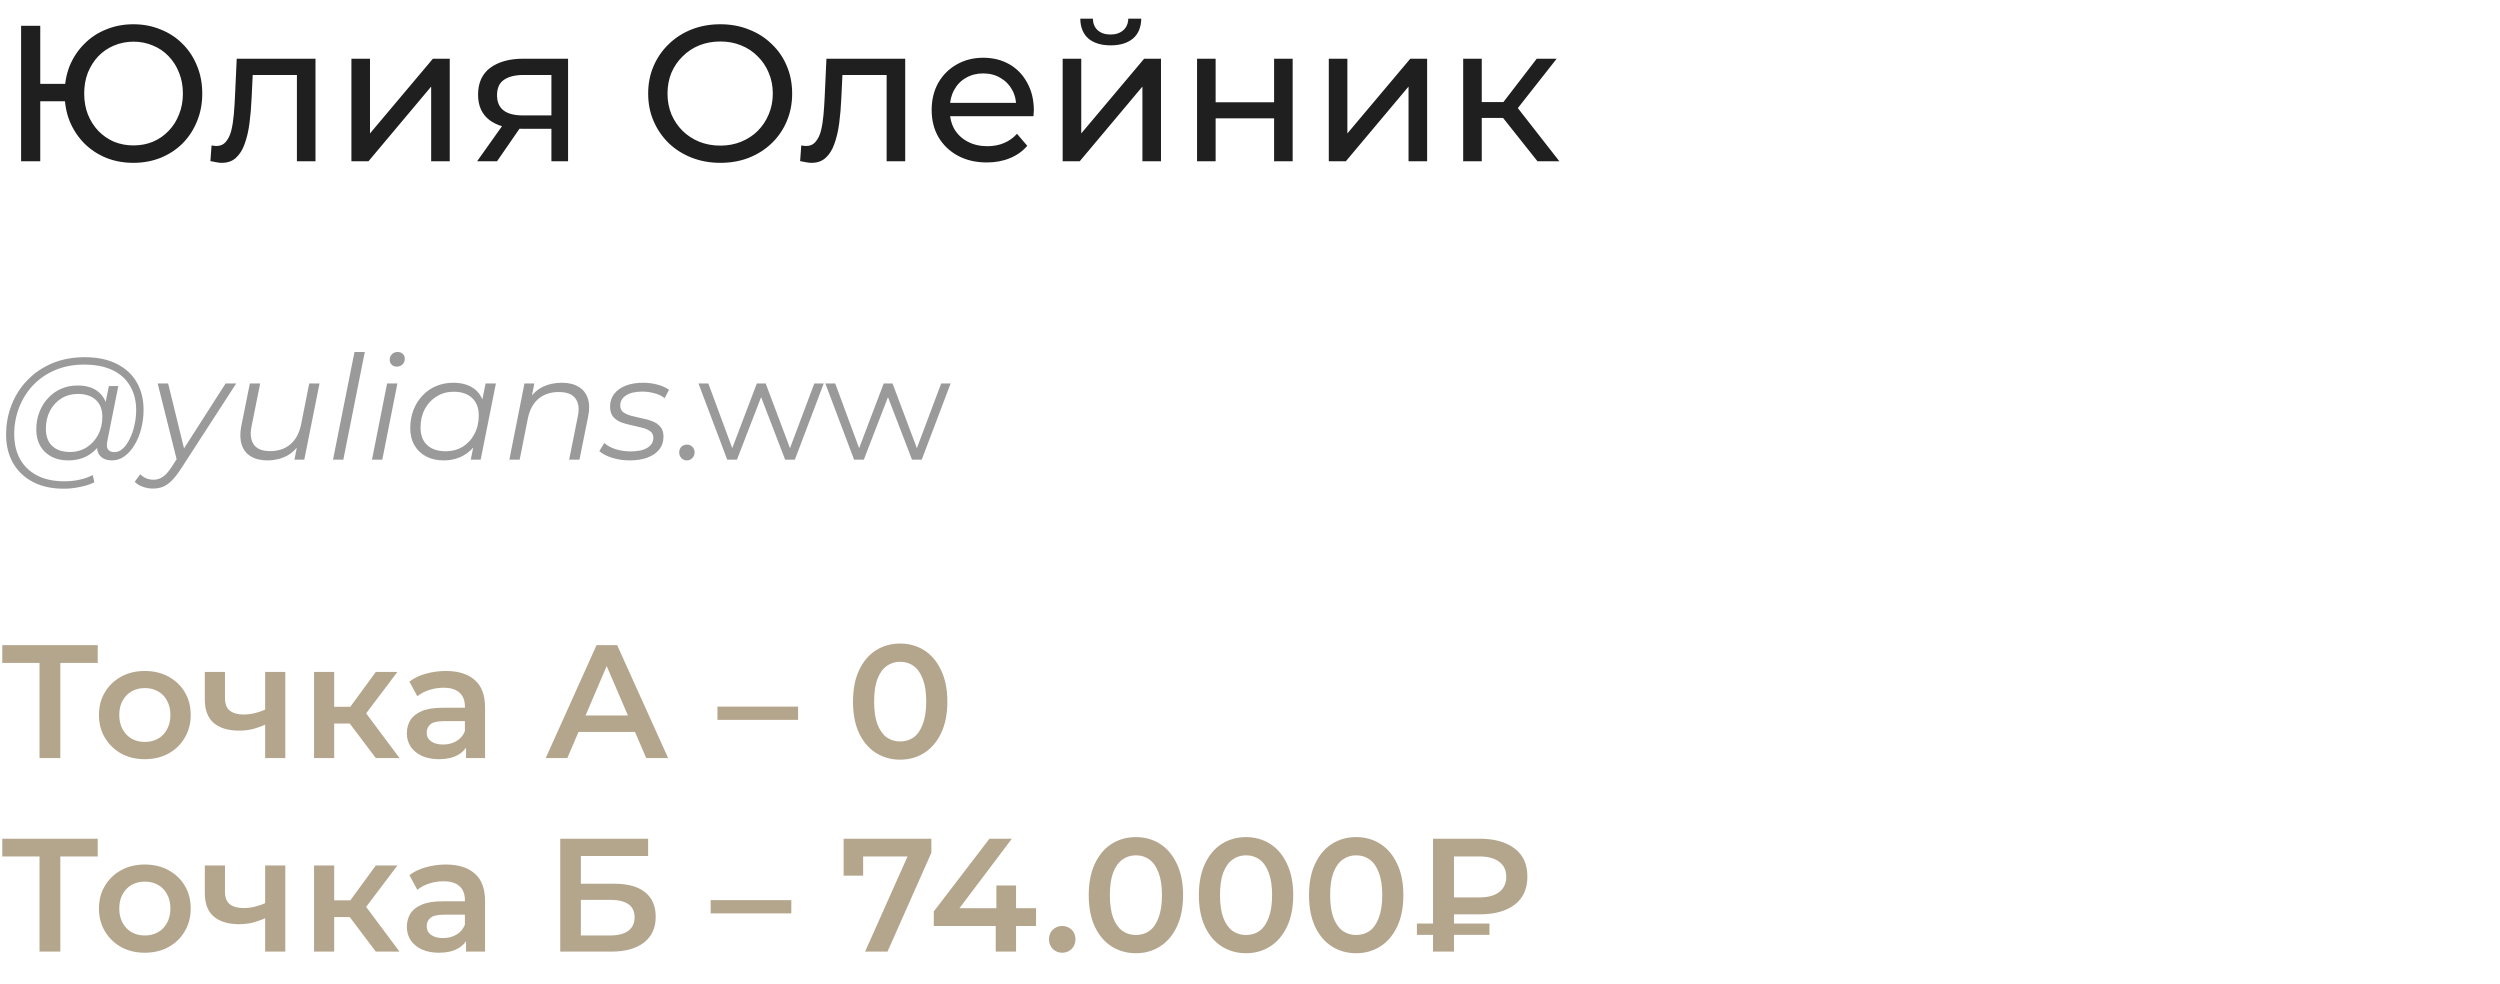
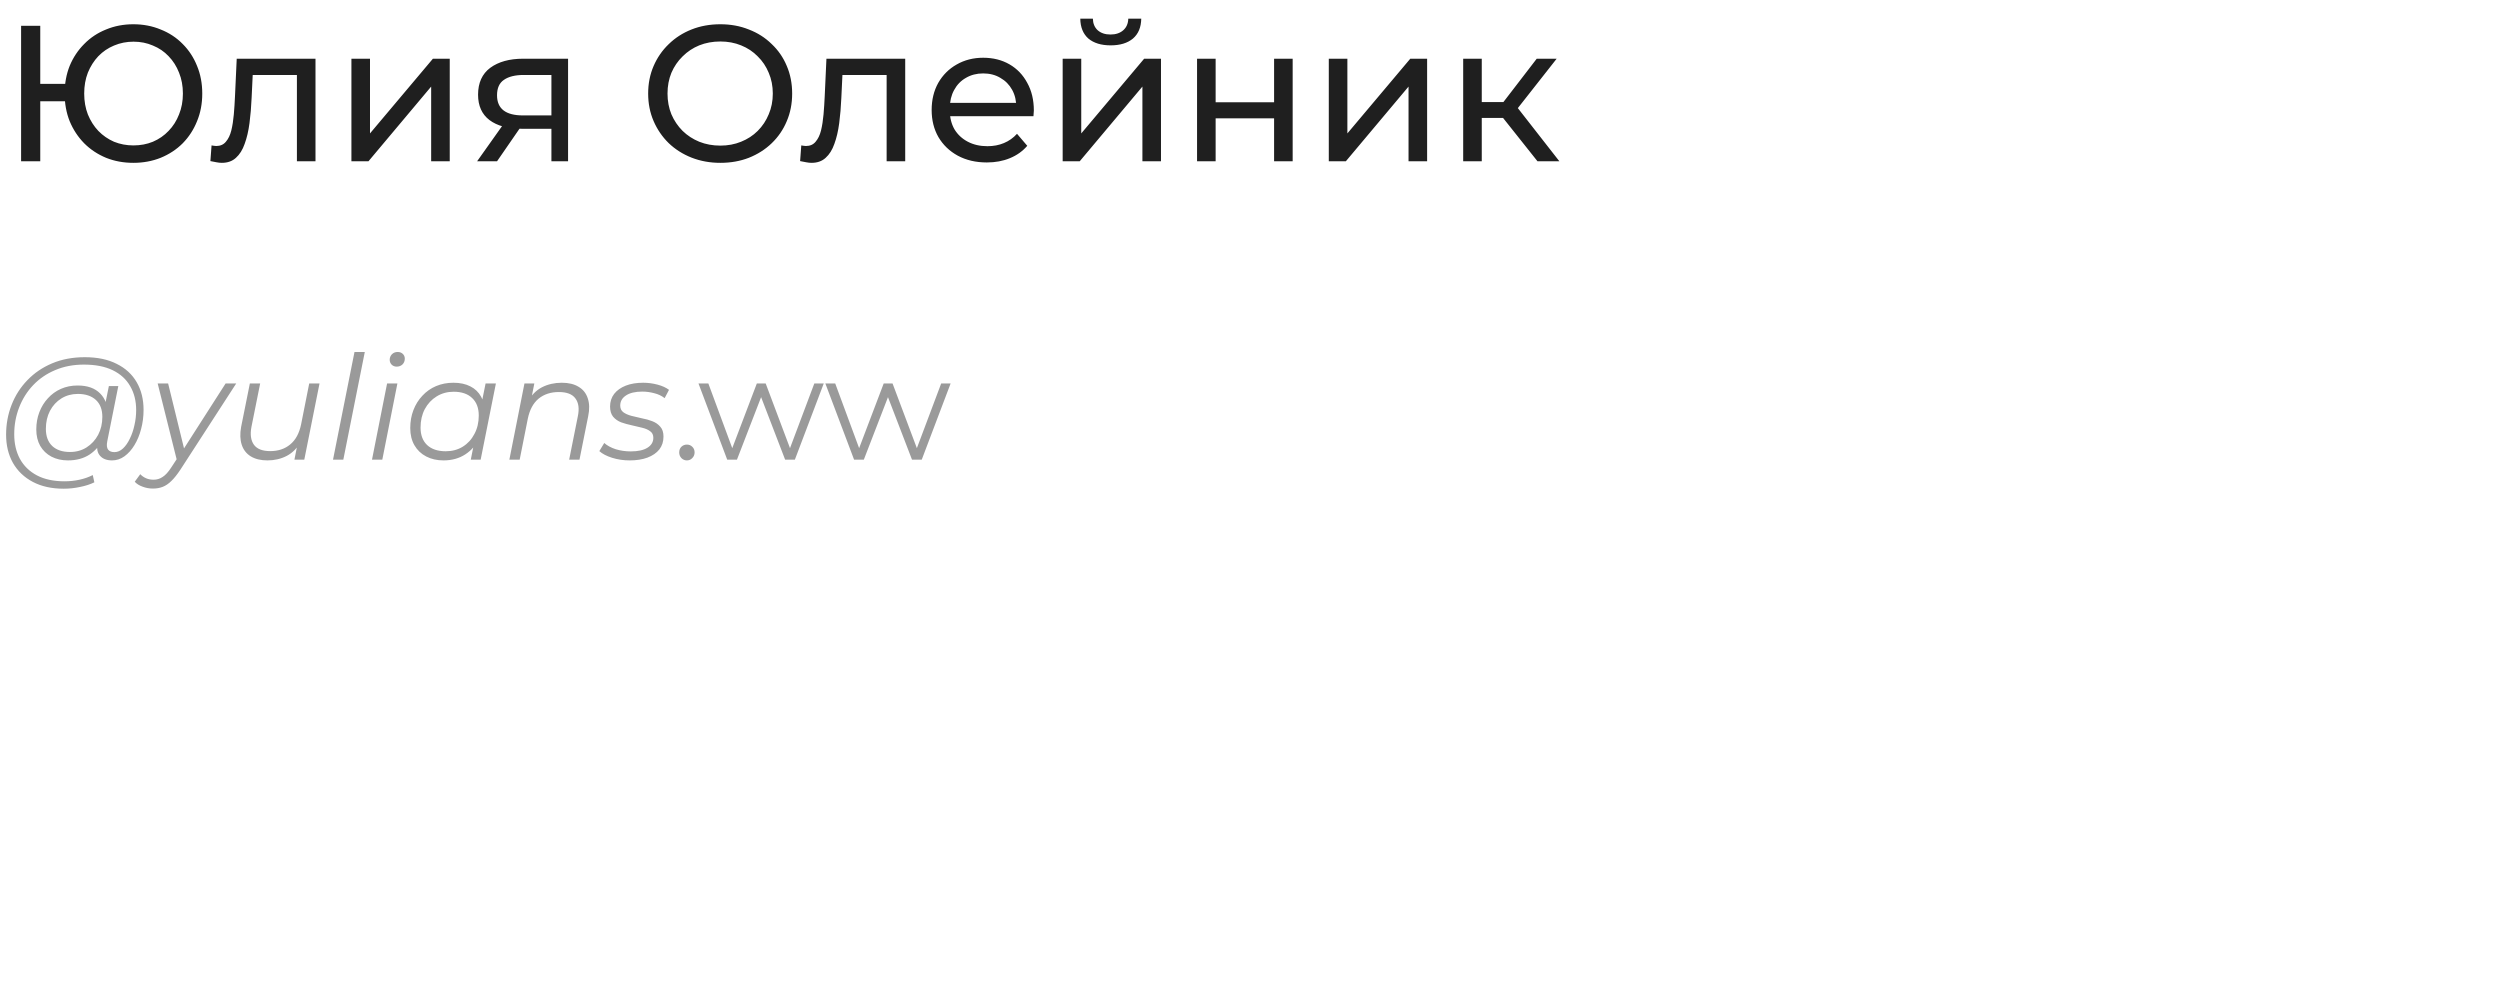
<svg xmlns="http://www.w3.org/2000/svg" width="310" height="122" viewBox="0 0 310 122" fill="none">
  <path d="M2.616 20V3.2H4.992V10.4H9.336V12.56H4.992V20H2.616ZM16.536 20.192C15.32 20.192 14.192 19.984 13.152 19.568C12.112 19.136 11.208 18.536 10.44 17.768C9.672 16.984 9.072 16.072 8.64 15.032C8.224 13.992 8.016 12.848 8.016 11.6C8.016 10.352 8.224 9.208 8.64 8.168C9.072 7.128 9.672 6.224 10.44 5.456C11.208 4.672 12.112 4.072 13.152 3.656C14.192 3.224 15.32 3.008 16.536 3.008C17.752 3.008 18.88 3.224 19.92 3.656C20.976 4.072 21.888 4.672 22.656 5.456C23.424 6.224 24.016 7.128 24.432 8.168C24.864 9.208 25.08 10.352 25.08 11.6C25.08 12.848 24.864 13.992 24.432 15.032C24.016 16.072 23.424 16.984 22.656 17.768C21.888 18.536 20.976 19.136 19.92 19.568C18.88 19.984 17.752 20.192 16.536 20.192ZM16.536 18.032C17.416 18.032 18.224 17.88 18.96 17.576C19.712 17.256 20.36 16.808 20.904 16.232C21.464 15.656 21.896 14.976 22.2 14.192C22.52 13.408 22.68 12.544 22.68 11.6C22.68 10.656 22.52 9.792 22.2 9.008C21.896 8.224 21.464 7.544 20.904 6.968C20.36 6.392 19.712 5.952 18.96 5.648C18.224 5.328 17.424 5.168 16.56 5.168C15.696 5.168 14.888 5.328 14.136 5.648C13.4 5.952 12.752 6.392 12.192 6.968C11.648 7.544 11.216 8.224 10.896 9.008C10.592 9.792 10.44 10.656 10.44 11.6C10.44 12.544 10.592 13.408 10.896 14.192C11.216 14.976 11.648 15.656 12.192 16.232C12.752 16.808 13.4 17.256 14.136 17.576C14.888 17.88 15.688 18.032 16.536 18.032ZM26.089 19.976L26.233 18.032C26.345 18.048 26.449 18.064 26.545 18.08C26.641 18.096 26.729 18.104 26.809 18.104C27.321 18.104 27.721 17.928 28.009 17.576C28.313 17.224 28.537 16.76 28.681 16.184C28.825 15.592 28.929 14.928 28.993 14.192C29.057 13.456 29.105 12.72 29.137 11.984L29.353 7.28H39.121V20H36.817V8.624L37.369 9.296H30.841L31.369 8.6L31.201 12.128C31.153 13.248 31.065 14.296 30.937 15.272C30.809 16.248 30.609 17.104 30.337 17.84C30.081 18.576 29.721 19.152 29.257 19.568C28.809 19.984 28.225 20.192 27.505 20.192C27.297 20.192 27.073 20.168 26.833 20.12C26.609 20.088 26.361 20.04 26.089 19.976ZM43.576 20V7.28H45.88V16.544L53.68 7.28H55.768V20H53.464V10.736L45.688 20H43.576ZM68.376 20V15.536L68.736 15.968H64.68C62.984 15.968 61.656 15.608 60.696 14.888C59.752 14.168 59.28 13.12 59.28 11.744C59.28 10.272 59.784 9.16 60.792 8.408C61.816 7.656 63.176 7.28 64.872 7.28H70.44V20H68.376ZM59.16 20L62.616 15.128H64.992L61.632 20H59.16ZM68.376 14.816V8.648L68.736 9.296H64.944C63.888 9.296 63.072 9.496 62.496 9.896C61.92 10.28 61.632 10.92 61.632 11.816C61.632 13.48 62.704 14.312 64.848 14.312H68.736L68.376 14.816ZM89.324 20.192C88.044 20.192 86.852 19.976 85.748 19.544C84.66 19.112 83.716 18.512 82.916 17.744C82.116 16.96 81.492 16.048 81.044 15.008C80.596 13.968 80.372 12.832 80.372 11.6C80.372 10.368 80.596 9.232 81.044 8.192C81.492 7.152 82.116 6.248 82.916 5.48C83.716 4.696 84.66 4.088 85.748 3.656C86.836 3.224 88.028 3.008 89.324 3.008C90.604 3.008 91.78 3.224 92.852 3.656C93.94 4.072 94.884 4.672 95.684 5.456C96.5 6.224 97.124 7.128 97.556 8.168C98.004 9.208 98.228 10.352 98.228 11.6C98.228 12.848 98.004 13.992 97.556 15.032C97.124 16.072 96.5 16.984 95.684 17.768C94.884 18.536 93.94 19.136 92.852 19.568C91.78 19.984 90.604 20.192 89.324 20.192ZM89.324 18.056C90.252 18.056 91.108 17.896 91.892 17.576C92.692 17.256 93.38 16.808 93.956 16.232C94.548 15.64 95.004 14.952 95.324 14.168C95.66 13.384 95.828 12.528 95.828 11.6C95.828 10.672 95.66 9.816 95.324 9.032C95.004 8.248 94.548 7.568 93.956 6.992C93.38 6.4 92.692 5.944 91.892 5.624C91.108 5.304 90.252 5.144 89.324 5.144C88.38 5.144 87.508 5.304 86.708 5.624C85.924 5.944 85.236 6.4 84.644 6.992C84.052 7.568 83.588 8.248 83.252 9.032C82.932 9.816 82.772 10.672 82.772 11.6C82.772 12.528 82.932 13.384 83.252 14.168C83.588 14.952 84.052 15.64 84.644 16.232C85.236 16.808 85.924 17.256 86.708 17.576C87.508 17.896 88.38 18.056 89.324 18.056ZM99.214 19.976L99.358 18.032C99.47 18.048 99.574 18.064 99.67 18.08C99.766 18.096 99.854 18.104 99.934 18.104C100.446 18.104 100.846 17.928 101.134 17.576C101.438 17.224 101.662 16.76 101.806 16.184C101.95 15.592 102.054 14.928 102.118 14.192C102.182 13.456 102.23 12.72 102.262 11.984L102.478 7.28H112.246V20H109.942V8.624L110.494 9.296H103.966L104.494 8.6L104.326 12.128C104.278 13.248 104.19 14.296 104.062 15.272C103.934 16.248 103.734 17.104 103.462 17.84C103.206 18.576 102.846 19.152 102.382 19.568C101.934 19.984 101.35 20.192 100.63 20.192C100.422 20.192 100.198 20.168 99.958 20.12C99.734 20.088 99.486 20.04 99.214 19.976ZM122.365 20.144C121.005 20.144 119.805 19.864 118.765 19.304C117.741 18.744 116.941 17.976 116.365 17C115.805 16.024 115.525 14.904 115.525 13.64C115.525 12.376 115.797 11.256 116.341 10.28C116.901 9.304 117.661 8.544 118.621 8C119.597 7.44 120.693 7.16 121.909 7.16C123.141 7.16 124.229 7.432 125.173 7.976C126.117 8.52 126.853 9.288 127.381 10.28C127.925 11.256 128.197 12.4 128.197 13.712C128.197 13.808 128.189 13.92 128.173 14.048C128.173 14.176 128.165 14.296 128.149 14.408H117.325V12.752H126.949L126.013 13.328C126.029 12.512 125.861 11.784 125.509 11.144C125.157 10.504 124.669 10.008 124.045 9.656C123.437 9.288 122.725 9.104 121.909 9.104C121.109 9.104 120.397 9.288 119.773 9.656C119.149 10.008 118.661 10.512 118.309 11.168C117.957 11.808 117.781 12.544 117.781 13.376V13.76C117.781 14.608 117.973 15.368 118.357 16.04C118.757 16.696 119.309 17.208 120.013 17.576C120.717 17.944 121.525 18.128 122.437 18.128C123.189 18.128 123.869 18 124.477 17.744C125.101 17.488 125.645 17.104 126.109 16.592L127.381 18.08C126.805 18.752 126.085 19.264 125.221 19.616C124.373 19.968 123.421 20.144 122.365 20.144ZM131.771 20V7.28H134.075V16.544L141.875 7.28H143.963V20H141.659V10.736L133.883 20H131.771ZM137.723 5.624C136.555 5.624 135.635 5.344 134.963 4.784C134.307 4.208 133.971 3.384 133.955 2.312H135.515C135.531 2.92 135.731 3.4 136.115 3.752C136.515 4.104 137.043 4.28 137.699 4.28C138.355 4.28 138.883 4.104 139.283 3.752C139.683 3.4 139.891 2.92 139.907 2.312H141.515C141.499 3.384 141.155 4.208 140.483 4.784C139.811 5.344 138.891 5.624 137.723 5.624ZM148.435 20V7.28H150.739V12.68H157.987V7.28H160.291V20H157.987V14.672H150.739V20H148.435ZM164.771 20V7.28H167.075V16.544L174.875 7.28H176.963V20H174.659V10.736L166.883 20H164.771ZM190.651 20L185.731 13.808L187.627 12.656L193.363 20H190.651ZM181.435 20V7.28H183.739V20H181.435ZM183.043 14.624V12.656H187.243V14.624H183.043ZM187.819 13.904L185.683 13.616L190.555 7.28H193.027L187.819 13.904Z" fill="#1F1F1F" />
  <path d="M7.902 60.6C6.414 60.6 5.136 60.318 4.068 59.754C3 59.19 2.178 58.404 1.602 57.396C1.038 56.388 0.756 55.224 0.756 53.904C0.756 52.596 0.984 51.36 1.44 50.196C1.896 49.032 2.55 48.012 3.402 47.136C4.254 46.248 5.28 45.552 6.48 45.048C7.68 44.544 9.024 44.292 10.512 44.292C12.072 44.292 13.392 44.568 14.472 45.12C15.564 45.66 16.392 46.422 16.956 47.406C17.52 48.378 17.802 49.518 17.802 50.826C17.802 51.654 17.7 52.446 17.496 53.202C17.304 53.946 17.028 54.612 16.668 55.2C16.32 55.776 15.906 56.238 15.426 56.586C14.958 56.922 14.448 57.09 13.896 57.09C13.236 57.09 12.738 56.898 12.402 56.514C12.066 56.13 11.97 55.614 12.114 54.966L12.384 53.67L12.816 52.518L12.942 50.628L13.5 47.874H14.67L13.302 54.714C13.206 55.194 13.242 55.542 13.41 55.758C13.578 55.962 13.836 56.064 14.184 56.064C14.568 56.064 14.922 55.914 15.246 55.614C15.57 55.314 15.852 54.912 16.092 54.408C16.344 53.904 16.536 53.346 16.668 52.734C16.812 52.122 16.884 51.492 16.884 50.844C16.884 49.716 16.638 48.732 16.146 47.892C15.666 47.04 14.946 46.38 13.986 45.912C13.026 45.444 11.832 45.21 10.404 45.21C9.096 45.21 7.908 45.438 6.84 45.894C5.784 46.338 4.878 46.956 4.122 47.748C3.366 48.54 2.784 49.464 2.376 50.52C1.968 51.564 1.764 52.674 1.764 53.85C1.764 55.002 1.998 56.016 2.466 56.892C2.946 57.768 3.648 58.452 4.572 58.944C5.508 59.436 6.648 59.682 7.992 59.682C8.64 59.682 9.264 59.616 9.864 59.484C10.464 59.352 11.01 59.16 11.502 58.908L11.7 59.808C11.184 60.06 10.59 60.252 9.918 60.384C9.258 60.528 8.586 60.6 7.902 60.6ZM8.424 57.09C7.656 57.09 6.972 56.934 6.372 56.622C5.784 56.31 5.322 55.866 4.986 55.29C4.662 54.714 4.5 54.036 4.5 53.256C4.5 52.488 4.626 51.774 4.878 51.114C5.13 50.454 5.484 49.878 5.94 49.386C6.396 48.882 6.936 48.492 7.56 48.216C8.184 47.94 8.874 47.802 9.63 47.802C10.842 47.802 11.772 48.132 12.42 48.792C13.068 49.44 13.398 50.364 13.41 51.564C13.422 52.584 13.23 53.514 12.834 54.354C12.438 55.182 11.868 55.848 11.124 56.352C10.38 56.844 9.48 57.09 8.424 57.09ZM8.676 56.046C9.456 56.046 10.146 55.854 10.746 55.47C11.346 55.086 11.82 54.57 12.168 53.922C12.516 53.262 12.69 52.518 12.69 51.69C12.69 50.778 12.42 50.076 11.88 49.584C11.34 49.092 10.596 48.846 9.648 48.846C8.892 48.846 8.214 49.032 7.614 49.404C7.014 49.776 6.54 50.292 6.192 50.952C5.856 51.6 5.688 52.344 5.688 53.184C5.688 54.096 5.952 54.804 6.48 55.308C7.008 55.8 7.74 56.046 8.676 56.046ZM18.958 60.582C18.514 60.582 18.088 60.504 17.68 60.348C17.272 60.204 16.948 60 16.708 59.736L17.392 58.8C17.596 59.016 17.836 59.184 18.112 59.304C18.388 59.424 18.7 59.484 19.048 59.484C19.456 59.484 19.828 59.37 20.164 59.142C20.512 58.926 20.872 58.53 21.244 57.954L22.198 56.496L22.36 56.316L27.976 47.55H29.29L22.378 58.224C21.982 58.824 21.61 59.292 21.262 59.628C20.914 59.976 20.554 60.222 20.182 60.366C19.822 60.51 19.414 60.582 18.958 60.582ZM21.982 57.27L19.552 47.55H20.848L22.972 56.226L21.982 57.27ZM33.16 57.09C32.331 57.09 31.642 56.922 31.09 56.586C30.549 56.25 30.177 55.77 29.974 55.146C29.77 54.522 29.745 53.784 29.901 52.932L30.982 47.55H32.26L31.18 52.932C31 53.868 31.102 54.606 31.485 55.146C31.869 55.674 32.541 55.938 33.502 55.938C34.498 55.938 35.325 55.662 35.986 55.11C36.657 54.558 37.108 53.73 37.336 52.626L38.343 47.55H39.621L37.731 57H36.508L37.047 54.282L37.318 54.732C36.873 55.548 36.285 56.148 35.553 56.532C34.834 56.904 34.035 57.09 33.16 57.09ZM41.293 57L43.957 43.644H45.235L42.571 57H41.293ZM46.127 57L47.999 47.55H49.277L47.405 57H46.127ZM49.187 45.462C48.935 45.462 48.725 45.378 48.557 45.21C48.401 45.042 48.323 44.844 48.323 44.616C48.323 44.352 48.413 44.124 48.593 43.932C48.785 43.74 49.025 43.644 49.313 43.644C49.565 43.644 49.775 43.722 49.943 43.878C50.111 44.034 50.195 44.232 50.195 44.472C50.195 44.76 50.099 45 49.907 45.192C49.715 45.372 49.475 45.462 49.187 45.462ZM54.993 57.09C54.189 57.09 53.475 56.928 52.851 56.604C52.227 56.28 51.741 55.818 51.393 55.218C51.045 54.618 50.871 53.904 50.871 53.076C50.871 52.272 51.003 51.528 51.267 50.844C51.531 50.16 51.903 49.566 52.383 49.062C52.863 48.546 53.427 48.15 54.075 47.874C54.735 47.598 55.449 47.46 56.217 47.46C57.045 47.46 57.747 47.61 58.323 47.91C58.899 48.198 59.343 48.624 59.655 49.188C59.967 49.74 60.123 50.412 60.123 51.204C60.123 52.344 59.913 53.358 59.493 54.246C59.073 55.134 58.479 55.83 57.711 56.334C56.943 56.838 56.037 57.09 54.993 57.09ZM55.263 55.956C56.055 55.956 56.757 55.77 57.369 55.398C57.993 55.014 58.479 54.486 58.827 53.814C59.187 53.142 59.367 52.38 59.367 51.528C59.367 50.592 59.091 49.866 58.539 49.35C57.999 48.834 57.237 48.576 56.253 48.576C55.473 48.576 54.771 48.768 54.147 49.152C53.523 49.536 53.031 50.064 52.671 50.736C52.323 51.396 52.149 52.158 52.149 53.022C52.149 53.946 52.419 54.666 52.959 55.182C53.511 55.698 54.279 55.956 55.263 55.956ZM58.377 57L58.917 54.282L59.457 52.374L59.637 50.394L60.213 47.55H61.491L59.601 57H58.377ZM69.659 47.46C70.51 47.46 71.207 47.628 71.746 47.964C72.299 48.288 72.677 48.762 72.88 49.386C73.097 50.01 73.115 50.754 72.934 51.618L71.855 57H70.576L71.656 51.6C71.849 50.664 71.746 49.932 71.35 49.404C70.966 48.876 70.282 48.612 69.299 48.612C68.29 48.612 67.451 48.888 66.778 49.44C66.118 49.992 65.674 50.82 65.447 51.924L64.439 57H63.16L65.032 47.55H66.257L65.716 50.268L65.447 49.8C65.903 48.984 66.49 48.39 67.21 48.018C67.942 47.646 68.758 47.46 69.659 47.46ZM78.079 57.09C77.311 57.09 76.585 56.982 75.9 56.766C75.216 56.55 74.689 56.274 74.317 55.938L74.928 54.93C75.288 55.254 75.763 55.512 76.35 55.704C76.939 55.884 77.556 55.974 78.204 55.974C79.105 55.974 79.794 55.824 80.275 55.524C80.766 55.224 81.013 54.81 81.013 54.282C81.013 53.922 80.88 53.652 80.617 53.472C80.365 53.28 80.034 53.136 79.626 53.04C79.219 52.932 78.787 52.83 78.331 52.734C77.874 52.638 77.442 52.518 77.034 52.374C76.626 52.218 76.29 51.984 76.026 51.672C75.775 51.36 75.648 50.94 75.648 50.412C75.648 49.812 75.817 49.29 76.153 48.846C76.501 48.402 76.981 48.06 77.593 47.82C78.204 47.58 78.924 47.46 79.752 47.46C80.353 47.46 80.947 47.538 81.534 47.694C82.123 47.85 82.597 48.066 82.957 48.342L82.416 49.368C82.044 49.08 81.612 48.876 81.121 48.756C80.629 48.624 80.136 48.558 79.644 48.558C78.769 48.558 78.091 48.72 77.611 49.044C77.142 49.356 76.909 49.77 76.909 50.286C76.909 50.646 77.034 50.922 77.287 51.114C77.55 51.306 77.886 51.456 78.294 51.564C78.703 51.672 79.135 51.774 79.591 51.87C80.058 51.954 80.49 52.074 80.886 52.23C81.294 52.386 81.624 52.614 81.876 52.914C82.141 53.202 82.272 53.61 82.272 54.138C82.272 54.762 82.099 55.296 81.751 55.74C81.403 56.172 80.91 56.508 80.275 56.748C79.65 56.976 78.918 57.09 78.079 57.09ZM85.176 57.09C84.912 57.09 84.684 56.994 84.492 56.802C84.312 56.61 84.222 56.376 84.222 56.1C84.222 55.812 84.312 55.578 84.492 55.398C84.684 55.218 84.912 55.128 85.176 55.128C85.44 55.128 85.662 55.218 85.842 55.398C86.034 55.578 86.13 55.812 86.13 56.1C86.13 56.376 86.034 56.61 85.842 56.802C85.662 56.994 85.44 57.09 85.176 57.09ZM90.175 57L86.611 47.55H87.835L91.075 56.316H90.517L93.847 47.55H94.945L98.239 56.316H97.681L100.975 47.55H102.145L98.563 57H97.357L94.189 48.756H94.567L91.381 57H90.175ZM105.907 57L102.343 47.55H103.567L106.807 56.316H106.249L109.579 47.55H110.677L113.971 56.316H113.413L116.707 47.55H117.877L114.295 57H113.089L109.921 48.756H110.299L107.113 57H105.907Z" fill="#9A9A9A" />
-   <path d="M4.9 94V81.56L5.52 82.2H0.28V80H12.12V82.2H6.88L7.48 81.56V94H4.9ZM17.949 94.14C16.855 94.14 15.882 93.907 15.029 93.44C14.175 92.96 13.502 92.307 13.009 91.48C12.515 90.653 12.269 89.713 12.269 88.66C12.269 87.593 12.515 86.653 13.009 85.84C13.502 85.013 14.175 84.367 15.029 83.9C15.882 83.433 16.855 83.2 17.949 83.2C19.055 83.2 20.035 83.433 20.889 83.9C21.755 84.367 22.429 85.007 22.909 85.82C23.402 86.633 23.649 87.58 23.649 88.66C23.649 89.713 23.402 90.653 22.909 91.48C22.429 92.307 21.755 92.96 20.889 93.44C20.035 93.907 19.055 94.14 17.949 94.14ZM17.949 92C18.562 92 19.109 91.867 19.589 91.6C20.069 91.333 20.442 90.947 20.709 90.44C20.989 89.933 21.129 89.34 21.129 88.66C21.129 87.967 20.989 87.373 20.709 86.88C20.442 86.373 20.069 85.987 19.589 85.72C19.109 85.453 18.569 85.32 17.969 85.32C17.355 85.32 16.809 85.453 16.329 85.72C15.862 85.987 15.489 86.373 15.209 86.88C14.929 87.373 14.789 87.967 14.789 88.66C14.789 89.34 14.929 89.933 15.209 90.44C15.489 90.947 15.862 91.333 16.329 91.6C16.809 91.867 17.349 92 17.949 92ZM33.058 89.78C32.552 90.02 32.012 90.22 31.438 90.38C30.878 90.527 30.285 90.6 29.658 90.6C28.312 90.6 27.265 90.287 26.518 89.66C25.772 89.033 25.398 88.06 25.398 86.74V83.32H27.898V86.58C27.898 87.287 28.098 87.8 28.498 88.12C28.912 88.44 29.478 88.6 30.198 88.6C30.678 88.6 31.158 88.54 31.638 88.42C32.118 88.3 32.592 88.133 33.058 87.92V89.78ZM32.878 94V83.32H35.378V94H32.878ZM46.6 94L42.74 88.88L44.78 87.62L49.54 94H46.6ZM38.94 94V83.32H41.44V94H38.94ZM40.7 89.72V87.64H44.32V89.72H40.7ZM45.02 88.96L42.68 88.68L46.6 83.32H49.28L45.02 88.96ZM57.788 94V91.84L57.648 91.38V87.6C57.648 86.867 57.428 86.3 56.988 85.9C56.548 85.487 55.882 85.28 54.988 85.28C54.388 85.28 53.795 85.373 53.208 85.56C52.635 85.747 52.148 86.007 51.748 86.34L50.768 84.52C51.342 84.08 52.022 83.753 52.808 83.54C53.608 83.313 54.435 83.2 55.288 83.2C56.835 83.2 58.028 83.573 58.868 84.32C59.721 85.053 60.148 86.193 60.148 87.74V94H57.788ZM54.428 94.14C53.628 94.14 52.928 94.007 52.328 93.74C51.728 93.46 51.261 93.08 50.928 92.6C50.608 92.107 50.448 91.553 50.448 90.94C50.448 90.34 50.588 89.8 50.868 89.32C51.161 88.84 51.635 88.46 52.288 88.18C52.941 87.9 53.808 87.76 54.888 87.76H57.988V89.42H55.068C54.215 89.42 53.642 89.56 53.348 89.84C53.055 90.107 52.908 90.44 52.908 90.84C52.908 91.293 53.088 91.653 53.448 91.92C53.808 92.187 54.308 92.32 54.948 92.32C55.562 92.32 56.108 92.18 56.588 91.9C57.081 91.62 57.435 91.207 57.648 90.66L58.068 92.16C57.828 92.787 57.395 93.273 56.768 93.62C56.155 93.967 55.375 94.14 54.428 94.14ZM67.669 94L73.969 80H76.529L82.849 94H80.129L74.709 81.38H75.749L70.349 94H67.669ZM70.569 90.76L71.269 88.72H78.829L79.529 90.76H70.569ZM88.963 89.26V87.62H98.963V89.26H88.963ZM111.611 94.2C110.504 94.2 109.504 93.92 108.611 93.36C107.731 92.8 107.037 91.987 106.531 90.92C106.024 89.84 105.771 88.533 105.771 87C105.771 85.467 106.024 84.167 106.531 83.1C107.037 82.02 107.731 81.2 108.611 80.64C109.504 80.08 110.504 79.8 111.611 79.8C112.731 79.8 113.731 80.08 114.611 80.64C115.491 81.2 116.184 82.02 116.691 83.1C117.211 84.167 117.471 85.467 117.471 87C117.471 88.533 117.211 89.84 116.691 90.92C116.184 91.987 115.491 92.8 114.611 93.36C113.731 93.92 112.731 94.2 111.611 94.2ZM111.611 91.94C112.264 91.94 112.831 91.767 113.311 91.42C113.791 91.06 114.164 90.513 114.431 89.78C114.711 89.047 114.851 88.12 114.851 87C114.851 85.867 114.711 84.94 114.431 84.22C114.164 83.487 113.791 82.947 113.311 82.6C112.831 82.24 112.264 82.06 111.611 82.06C110.984 82.06 110.424 82.24 109.931 82.6C109.451 82.947 109.071 83.487 108.791 84.22C108.524 84.94 108.391 85.867 108.391 87C108.391 88.12 108.524 89.047 108.791 89.78C109.071 90.513 109.451 91.06 109.931 91.42C110.424 91.767 110.984 91.94 111.611 91.94ZM4.9 118V105.56L5.52 106.2H0.28V104H12.12V106.2H6.88L7.48 105.56V118H4.9ZM17.949 118.14C16.855 118.14 15.882 117.907 15.029 117.44C14.175 116.96 13.502 116.307 13.009 115.48C12.515 114.653 12.269 113.713 12.269 112.66C12.269 111.593 12.515 110.653 13.009 109.84C13.502 109.013 14.175 108.367 15.029 107.9C15.882 107.433 16.855 107.2 17.949 107.2C19.055 107.2 20.035 107.433 20.889 107.9C21.755 108.367 22.429 109.007 22.909 109.82C23.402 110.633 23.649 111.58 23.649 112.66C23.649 113.713 23.402 114.653 22.909 115.48C22.429 116.307 21.755 116.96 20.889 117.44C20.035 117.907 19.055 118.14 17.949 118.14ZM17.949 116C18.562 116 19.109 115.867 19.589 115.6C20.069 115.333 20.442 114.947 20.709 114.44C20.989 113.933 21.129 113.34 21.129 112.66C21.129 111.967 20.989 111.373 20.709 110.88C20.442 110.373 20.069 109.987 19.589 109.72C19.109 109.453 18.569 109.32 17.969 109.32C17.355 109.32 16.809 109.453 16.329 109.72C15.862 109.987 15.489 110.373 15.209 110.88C14.929 111.373 14.789 111.967 14.789 112.66C14.789 113.34 14.929 113.933 15.209 114.44C15.489 114.947 15.862 115.333 16.329 115.6C16.809 115.867 17.349 116 17.949 116ZM33.058 113.78C32.552 114.02 32.012 114.22 31.438 114.38C30.878 114.527 30.285 114.6 29.658 114.6C28.312 114.6 27.265 114.287 26.518 113.66C25.772 113.033 25.398 112.06 25.398 110.74V107.32H27.898V110.58C27.898 111.287 28.098 111.8 28.498 112.12C28.912 112.44 29.478 112.6 30.198 112.6C30.678 112.6 31.158 112.54 31.638 112.42C32.118 112.3 32.592 112.133 33.058 111.92V113.78ZM32.878 118V107.32H35.378V118H32.878ZM46.6 118L42.74 112.88L44.78 111.62L49.54 118H46.6ZM38.94 118V107.32H41.44V118H38.94ZM40.7 113.72V111.64H44.32V113.72H40.7ZM45.02 112.96L42.68 112.68L46.6 107.32H49.28L45.02 112.96ZM57.788 118V115.84L57.648 115.38V111.6C57.648 110.867 57.428 110.3 56.988 109.9C56.548 109.487 55.882 109.28 54.988 109.28C54.388 109.28 53.795 109.373 53.208 109.56C52.635 109.747 52.148 110.007 51.748 110.34L50.768 108.52C51.342 108.08 52.022 107.753 52.808 107.54C53.608 107.313 54.435 107.2 55.288 107.2C56.835 107.2 58.028 107.573 58.868 108.32C59.721 109.053 60.148 110.193 60.148 111.74V118H57.788ZM54.428 118.14C53.628 118.14 52.928 118.007 52.328 117.74C51.728 117.46 51.261 117.08 50.928 116.6C50.608 116.107 50.448 115.553 50.448 114.94C50.448 114.34 50.588 113.8 50.868 113.32C51.161 112.84 51.635 112.46 52.288 112.18C52.941 111.9 53.808 111.76 54.888 111.76H57.988V113.42H55.068C54.215 113.42 53.642 113.56 53.348 113.84C53.055 114.107 52.908 114.44 52.908 114.84C52.908 115.293 53.088 115.653 53.448 115.92C53.808 116.187 54.308 116.32 54.948 116.32C55.562 116.32 56.108 116.18 56.588 115.9C57.081 115.62 57.435 115.207 57.648 114.66L58.068 116.16C57.828 116.787 57.395 117.273 56.768 117.62C56.155 117.967 55.375 118.14 54.428 118.14ZM69.469 118V104H80.369V106.14H72.029V109.58H76.169C77.849 109.58 79.122 109.933 79.989 110.64C80.869 111.333 81.309 112.347 81.309 113.68C81.309 115.053 80.822 116.12 79.849 116.88C78.889 117.627 77.529 118 75.769 118H69.469ZM72.029 116H75.629C76.629 116 77.389 115.807 77.909 115.42C78.429 115.033 78.689 114.473 78.689 113.74C78.689 112.3 77.669 111.58 75.629 111.58H72.029V116ZM88.123 113.26V111.62H98.123V113.26H88.123ZM107.271 118L113.051 105.04L113.731 106.2H105.791L107.031 104.94V108.58H104.611V104H115.491V105.74L110.051 118H107.271ZM115.79 114.82V113.02L122.69 104H125.47L118.67 113.02L117.37 112.62H128.47V114.82H115.79ZM123.47 118V114.82L123.55 112.62V109.8H125.99V118H123.47ZM131.715 118.14C131.262 118.14 130.875 117.987 130.555 117.68C130.235 117.36 130.075 116.96 130.075 116.48C130.075 115.973 130.235 115.573 130.555 115.28C130.875 114.973 131.262 114.82 131.715 114.82C132.168 114.82 132.555 114.973 132.875 115.28C133.195 115.573 133.355 115.973 133.355 116.48C133.355 116.96 133.195 117.36 132.875 117.68C132.555 117.987 132.168 118.14 131.715 118.14ZM140.843 118.2C139.737 118.2 138.737 117.92 137.843 117.36C136.963 116.8 136.27 115.987 135.763 114.92C135.257 113.84 135.003 112.533 135.003 111C135.003 109.467 135.257 108.167 135.763 107.1C136.27 106.02 136.963 105.2 137.843 104.64C138.737 104.08 139.737 103.8 140.843 103.8C141.963 103.8 142.963 104.08 143.843 104.64C144.723 105.2 145.417 106.02 145.923 107.1C146.443 108.167 146.703 109.467 146.703 111C146.703 112.533 146.443 113.84 145.923 114.92C145.417 115.987 144.723 116.8 143.843 117.36C142.963 117.92 141.963 118.2 140.843 118.2ZM140.843 115.94C141.497 115.94 142.063 115.767 142.543 115.42C143.023 115.06 143.397 114.513 143.663 113.78C143.943 113.047 144.083 112.12 144.083 111C144.083 109.867 143.943 108.94 143.663 108.22C143.397 107.487 143.023 106.947 142.543 106.6C142.063 106.24 141.497 106.06 140.843 106.06C140.217 106.06 139.657 106.24 139.163 106.6C138.683 106.947 138.303 107.487 138.023 108.22C137.757 108.94 137.623 109.867 137.623 111C137.623 112.12 137.757 113.047 138.023 113.78C138.303 114.513 138.683 115.06 139.163 115.42C139.657 115.767 140.217 115.94 140.843 115.94ZM154.5 118.2C153.394 118.2 152.394 117.92 151.5 117.36C150.62 116.8 149.927 115.987 149.42 114.92C148.914 113.84 148.66 112.533 148.66 111C148.66 109.467 148.914 108.167 149.42 107.1C149.927 106.02 150.62 105.2 151.5 104.64C152.394 104.08 153.394 103.8 154.5 103.8C155.62 103.8 156.62 104.08 157.5 104.64C158.38 105.2 159.074 106.02 159.58 107.1C160.1 108.167 160.36 109.467 160.36 111C160.36 112.533 160.1 113.84 159.58 114.92C159.074 115.987 158.38 116.8 157.5 117.36C156.62 117.92 155.62 118.2 154.5 118.2ZM154.5 115.94C155.154 115.94 155.72 115.767 156.2 115.42C156.68 115.06 157.054 114.513 157.32 113.78C157.6 113.047 157.74 112.12 157.74 111C157.74 109.867 157.6 108.94 157.32 108.22C157.054 107.487 156.68 106.947 156.2 106.6C155.72 106.24 155.154 106.06 154.5 106.06C153.874 106.06 153.314 106.24 152.82 106.6C152.34 106.947 151.96 107.487 151.68 108.22C151.414 108.94 151.28 109.867 151.28 111C151.28 112.12 151.414 113.047 151.68 113.78C151.96 114.513 152.34 115.06 152.82 115.42C153.314 115.767 153.874 115.94 154.5 115.94ZM168.158 118.2C167.051 118.2 166.051 117.92 165.158 117.36C164.278 116.8 163.584 115.987 163.078 114.92C162.571 113.84 162.318 112.533 162.318 111C162.318 109.467 162.571 108.167 163.078 107.1C163.584 106.02 164.278 105.2 165.158 104.64C166.051 104.08 167.051 103.8 168.158 103.8C169.278 103.8 170.278 104.08 171.158 104.64C172.038 105.2 172.731 106.02 173.238 107.1C173.758 108.167 174.018 109.467 174.018 111C174.018 112.533 173.758 113.84 173.238 114.92C172.731 115.987 172.038 116.8 171.158 117.36C170.278 117.92 169.278 118.2 168.158 118.2ZM168.158 115.94C168.811 115.94 169.378 115.767 169.858 115.42C170.338 115.06 170.711 114.513 170.978 113.78C171.258 113.047 171.398 112.12 171.398 111C171.398 109.867 171.258 108.94 170.978 108.22C170.711 107.487 170.338 106.947 169.858 106.6C169.378 106.24 168.811 106.06 168.158 106.06C167.531 106.06 166.971 106.24 166.478 106.6C165.998 106.947 165.618 107.487 165.338 108.22C165.071 108.94 164.938 109.867 164.938 111C164.938 112.12 165.071 113.047 165.338 113.78C165.618 114.513 165.998 115.06 166.478 115.42C166.971 115.767 167.531 115.94 168.158 115.94ZM177.695 118V104H183.455C185.295 104 186.741 104.4 187.795 105.2C188.861 105.987 189.395 107.153 189.395 108.7C189.395 110.233 188.861 111.4 187.795 112.2C186.741 112.987 185.295 113.38 183.455 113.38H179.135L180.295 112.18V118H177.695ZM180.295 112.46L179.135 111.28H183.435C184.501 111.28 185.321 111.06 185.895 110.62C186.481 110.167 186.775 109.533 186.775 108.72C186.775 107.907 186.481 107.287 185.895 106.86C185.321 106.42 184.501 106.2 183.435 106.2H179.135L180.295 104.92V112.46ZM175.695 115.92V114.52H184.695V115.92H175.695Z" fill="#B4A68D" />
</svg>